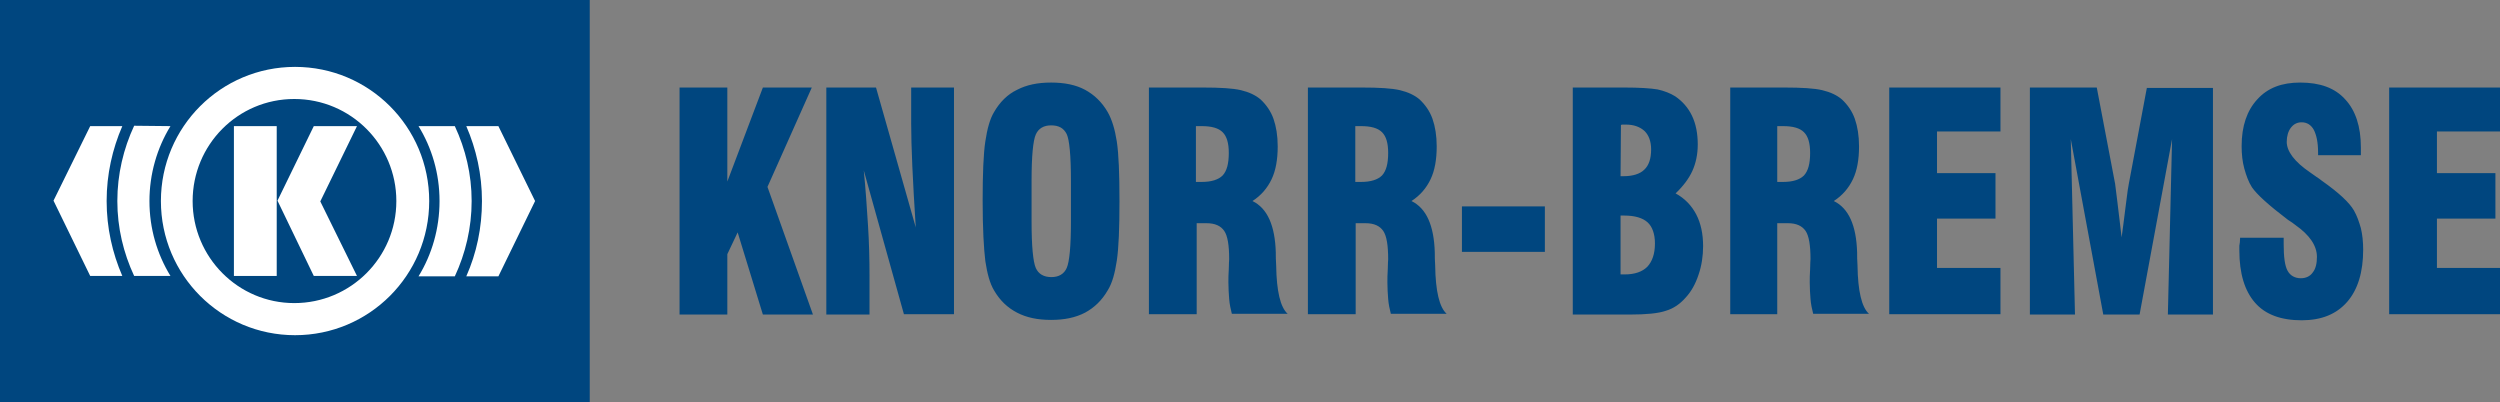
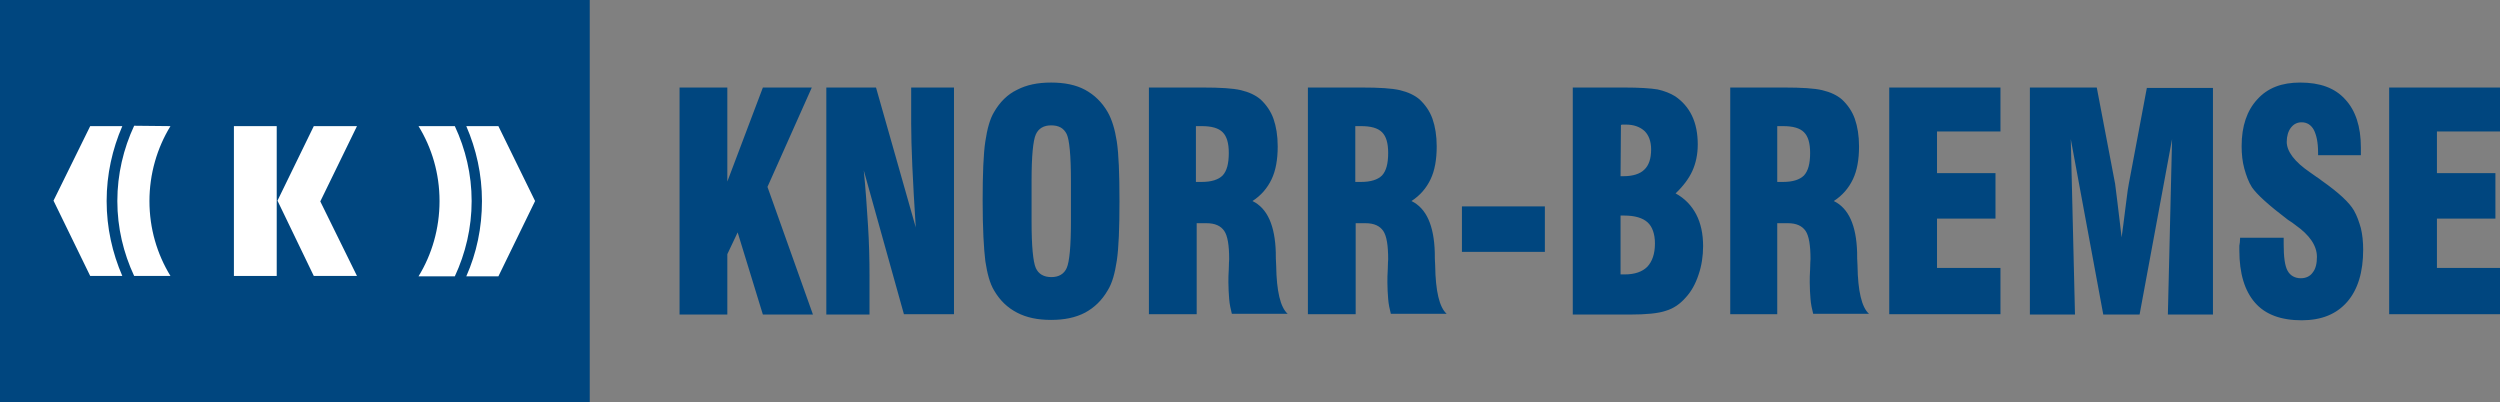
<svg xmlns="http://www.w3.org/2000/svg" version="1.1" id="Layer_1" x="0px" y="0px" viewBox="0 0 654.1 105.2" style="enable-background:new 0 0 654.1 105.2;" xml:space="preserve">
  <rect x="0" y="0" width="654.1" height="105.2" fill="#808080" stroke="none" />
  <style type="text/css">
	.st0{fill:#00467F;}
	.st1{fill-rule:evenodd;clip-rule:evenodd;fill:#00467F;}
	.st2{fill-rule:evenodd;clip-rule:evenodd;fill:#FFFFFF;}
</style>
  <g>
    <path class="st0" d="M177.8,82.3V22.9h12.5v24.6l9.3-24.6h12.8l-11.6,26l11.9,33.4h-13.1L193,60.8l-2.7,5.7v15.8H177.8L177.8,82.3z    M216.2,82.3V22.9h13l10.4,36.6c-0.4-6.2-0.7-11.5-0.9-16c-0.2-4.5-0.3-8.2-0.3-11.3v-9.3h11.2v59.3h-13.1L226,44.6   c0.5,4.9,0.8,9.7,1.1,14.3c0.3,4.6,0.4,9.1,0.4,13.4v10H216.2L216.2,82.3z M280.2,58V47.3c0-6.6-0.4-10.7-1.1-12.2   c-0.8-1.6-2.1-2.3-4.1-2.3c-1.9,0-3.3,0.8-4,2.4c-0.7,1.6-1.1,5.6-1.1,12.1V58c0,6.4,0.4,10.5,1.1,12.1c0.7,1.6,2.1,2.4,4.1,2.4   c1.9,0,3.3-0.8,4-2.4C279.8,68.5,280.2,64.5,280.2,58L280.2,58z M257.1,52.6c0-7.1,0.2-12.3,0.7-15.6c0.5-3.3,1.2-5.9,2.3-7.7   c1.5-2.6,3.5-4.6,6-5.8c2.5-1.3,5.4-1.9,8.9-1.9c3.5,0,6.5,0.6,8.9,1.9c2.4,1.3,4.4,3.2,5.9,5.8c1.1,1.9,1.9,4.5,2.4,7.7   c0.5,3.3,0.7,8.5,0.7,15.6c0,7.1-0.2,12.3-0.7,15.6c-0.5,3.3-1.2,5.9-2.4,7.8c-1.5,2.6-3.5,4.5-5.9,5.8c-2.5,1.3-5.4,1.9-8.9,1.9   c-3.5,0-6.4-0.6-8.9-1.9c-2.5-1.3-4.5-3.2-6-5.8c-1.1-1.8-1.8-4.4-2.3-7.7C257.4,65,257.1,59.8,257.1,52.6L257.1,52.6z M312.9,47.6   c0.2,0,0.5,0,0.8,0c0.3,0,0.6,0,0.7,0c2.6,0,4.4-0.6,5.5-1.7c1.1-1.2,1.6-3.1,1.6-5.9c0-2.5-0.5-4.3-1.6-5.4   c-1.1-1.1-2.9-1.6-5.5-1.6c-0.2,0-0.4,0-0.7,0c-0.3,0-0.6,0-0.8,0V47.6L312.9,47.6z M300.6,82.3V22.9h14.1c4.6,0,7.9,0.2,10,0.7   c2.1,0.5,3.8,1.3,5.1,2.4c1.5,1.4,2.7,3.1,3.4,5.1c0.7,2,1.1,4.4,1.1,7.2c0,3.4-0.5,6.3-1.6,8.6c-1.1,2.3-2.7,4.2-5,5.7   c3.9,1.9,5.9,6.4,6.1,13.5v0.2c0,0.7,0,1.8,0.1,3.2c0.1,6.7,1.1,10.9,3,12.6h-14.6c-0.3-1.2-0.6-2.5-0.7-3.9   c-0.1-1.3-0.2-2.8-0.2-4.3c0-1,0-2.1,0.1-3.5c0-1.4,0.1-2.2,0.1-2.6c0-3.6-0.4-6.1-1.3-7.4c-0.9-1.3-2.4-2-4.6-2h-2.6v23.8H300.6   L300.6,82.3z M354.6,47.6c0.2,0,0.5,0,0.8,0c0.3,0,0.6,0,0.7,0c2.6,0,4.4-0.6,5.5-1.7c1.1-1.2,1.6-3.1,1.6-5.9   c0-2.5-0.5-4.3-1.6-5.4c-1.1-1.1-2.9-1.6-5.5-1.6c-0.2,0-0.4,0-0.7,0c-0.3,0-0.6,0-0.8,0V47.6L354.6,47.6z M342.2,82.3V22.9h14.1   c4.6,0,7.9,0.2,10,0.7c2.1,0.5,3.8,1.3,5.1,2.4c1.5,1.4,2.7,3.1,3.4,5.1c0.7,2,1.1,4.4,1.1,7.2c0,3.4-0.5,6.3-1.6,8.6   c-1.1,2.3-2.7,4.2-5,5.7c3.9,1.9,5.9,6.4,6.1,13.5v0.2c0,0.7,0,1.8,0.1,3.2c0.1,6.7,1.1,10.9,3,12.6h-14.6   c-0.3-1.2-0.6-2.5-0.7-3.9c-0.1-1.3-0.2-2.8-0.2-4.3c0-1,0-2.1,0.1-3.5c0-1.4,0.1-2.2,0.1-2.6c0-3.6-0.4-6.1-1.3-7.4   c-0.9-1.3-2.4-2-4.6-2h-2.6v23.8H342.2L342.2,82.3z M382.5,65.9V54h21.7v11.9H382.5L382.5,65.9z M424,46.1h0.8   c2.4,0,4.3-0.6,5.4-1.7c1.2-1.1,1.8-2.9,1.8-5.3c0-2.1-0.6-3.7-1.7-4.8c-1.2-1.1-2.8-1.7-4.9-1.7c-0.3,0-0.6,0-0.8,0   c-0.2,0-0.3,0-0.5,0.1L424,46.1L424,46.1z M424,71.8h1.1c2.6,0,4.6-0.7,5.9-2c1.3-1.4,2-3.4,2-6.1c0-2.5-0.7-4.4-1.9-5.5   c-1.3-1.2-3.4-1.8-6.1-1.8H424V71.8L424,71.8z M411.5,82.3V22.9h13.4c4.1,0,7,0.2,8.8,0.5c1.8,0.4,3.3,1,4.6,1.8   c1.9,1.3,3.4,3,4.4,5.1c1,2.1,1.5,4.6,1.5,7.5c0,2.6-0.5,4.9-1.4,6.9c-0.9,2-2.4,4-4.4,5.9c2.4,1.3,4.2,3.2,5.4,5.5   c1.2,2.3,1.8,5.1,1.8,8.3c0,2.6-0.4,5.2-1.2,7.5c-0.8,2.4-1.9,4.4-3.4,6c-1.4,1.6-3.1,2.8-5.1,3.4c-2,0.7-5.2,1-9.4,1H411.5   L411.5,82.3z M465,47.6c0.2,0,0.5,0,0.8,0c0.3,0,0.6,0,0.7,0c2.6,0,4.4-0.6,5.5-1.7c1.1-1.2,1.6-3.1,1.6-5.9c0-2.5-0.5-4.3-1.6-5.4   c-1.1-1.1-2.9-1.6-5.5-1.6c-0.2,0-0.4,0-0.7,0c-0.3,0-0.6,0-0.8,0V47.6L465,47.6z M452.7,82.3V22.9h14.1c4.6,0,7.9,0.2,10,0.7   c2.1,0.5,3.8,1.3,5.1,2.4c1.5,1.4,2.7,3.1,3.4,5.1c0.7,2,1.1,4.4,1.1,7.2c0,3.4-0.5,6.3-1.6,8.6c-1.1,2.3-2.7,4.2-5,5.7   c3.9,1.9,5.9,6.4,6.1,13.5v0.2c0,0.7,0,1.8,0.1,3.2c0.1,6.7,1.1,10.9,3,12.6h-14.6c-0.3-1.2-0.6-2.5-0.7-3.9   c-0.1-1.3-0.2-2.8-0.2-4.3c0-1,0-2.1,0.1-3.5c0-1.4,0.1-2.2,0.1-2.6c0-3.6-0.4-6.1-1.3-7.4c-0.9-1.3-2.4-2-4.6-2H465v23.8H452.7   L452.7,82.3z M494.3,82.3V22.9h29.1v11.5h-16.6v10.9h15.3v11.9h-15.3v12.9h16.6v12.1H494.3L494.3,82.3z M531.1,82.3V22.9h17.5   l4.8,25.2c0,0.1,0.2,1.7,0.6,4.8c0.4,3,0.7,6.1,1.1,9.2c0.3-2.3,0.7-5.1,1.1-8.5c0.4-3.4,0.7-5.2,0.8-5.6l4.7-25H579v59.3h-11.8   l1.1-45.9l-8.5,45.9h-9.5l-8.5-45.9l1.1,45.9H531.1L531.1,82.3z M586.1,62.2h11.4v1.7c0,3.3,0.3,5.6,1,6.9c0.7,1.3,1.9,2,3.5,2   c1.3,0,2.4-0.5,3.1-1.5c0.8-1,1.1-2.4,1.1-4.1c0-2.9-1.9-5.7-5.6-8.3c-0.6-0.5-1.1-0.8-1.4-1l-0.6-0.4c-5-3.8-8.1-6.6-9.4-8.5   c-0.9-1.4-1.5-3.1-2-4.9c-0.5-1.8-0.7-3.8-0.7-5.9c0-5.2,1.4-9.3,4.1-12.2c2.7-3,6.4-4.4,11.2-4.4c5.2,0,9.1,1.4,11.8,4.4   c2.7,2.9,4.1,7.1,4.1,12.6c0,0.2,0,0.6,0,1c0,0.4,0,0.7,0,1h-11.2v-0.7c0-2.6-0.4-4.5-1.1-5.9c-0.7-1.3-1.8-2-3.2-2   c-1.2,0-2.1,0.5-2.8,1.4c-0.7,0.9-1.1,2.2-1.1,3.7c0,2.5,2,5.2,6.1,8c0.7,0.5,1.3,0.9,1.7,1.2c0.3,0.2,0.8,0.5,1.4,1   c4.4,3.1,7.2,5.7,8.4,7.8c0.8,1.4,1.3,2.9,1.8,4.6c0.4,1.7,0.6,3.6,0.6,5.6c0,5.9-1.4,10.5-4.2,13.7c-2.8,3.2-6.7,4.8-11.9,4.8   c-5.4,0-9.5-1.5-12.2-4.6c-2.7-3.1-4.1-7.6-4.1-13.7c0-0.4,0-0.8,0-1.2C586,63.8,586.1,63.1,586.1,62.2L586.1,62.2z M625.1,82.3   V22.9h29.1v11.5h-16.6v10.9h15.3v11.9h-15.3v12.9h16.6v12.1H625.1L625.1,82.3z" />
    <polygon class="st1" points="0,0 154.3,0 154.3,105.2 0,105.2 0,0  " />
-     <path class="st2" d="M77,79.3c14.7,0,26.7-11.9,26.7-26.7c0-14.7-11.9-26.7-26.7-26.7S50.4,37.9,50.4,52.6   C50.4,67.3,62.3,79.3,77,79.3L77,79.3z M42.1,52.6c0-19.4,15.7-35.1,35.1-35.1c19.4,0,35.1,15.7,35.1,35.1   c0,19.4-15.7,35.1-35.1,35.1C57.8,87.7,42.1,72,42.1,52.6L42.1,52.6z" />
    <path class="st2" d="M119,33c2.8,6,4.4,12.6,4.4,19.6c0,7-1.6,13.7-4.4,19.7l-9.5,0c3.5-5.7,5.5-12.5,5.5-19.7   c0-7.2-2-13.9-5.5-19.6L119,33L119,33z" />
    <path class="st2" d="M44.6,33c-3.5,5.7-5.5,12.5-5.5,19.6c0,7.2,2,13.9,5.5,19.6l-9.5,0c-2.8-6-4.4-12.6-4.4-19.6   c0-7,1.6-13.7,4.4-19.7L44.6,33L44.6,33z" />
    <polygon class="st2" points="61.2,33 72.4,33 72.4,72.2 61.2,72.2 61.2,33  " />
    <polygon class="st2" points="93.4,72.2 83.8,52.7 93.4,33 82.1,33 72.6,52.5 82.1,72.2 93.4,72.2  " />
    <path class="st2" d="M27.9,52.6c0-7,1.5-13.6,4.1-19.6v0h-8.4L14,52.5l9.6,19.7H32v0C29.4,66.2,27.9,59.6,27.9,52.6L27.9,52.6z" />
    <path class="st2" d="M126.1,52.6c0-7-1.5-13.6-4.1-19.6v0h8.4l9.6,19.6l-9.6,19.7H122v0C124.7,66.2,126.1,59.6,126.1,52.6   L126.1,52.6z" />
  </g>
</svg>